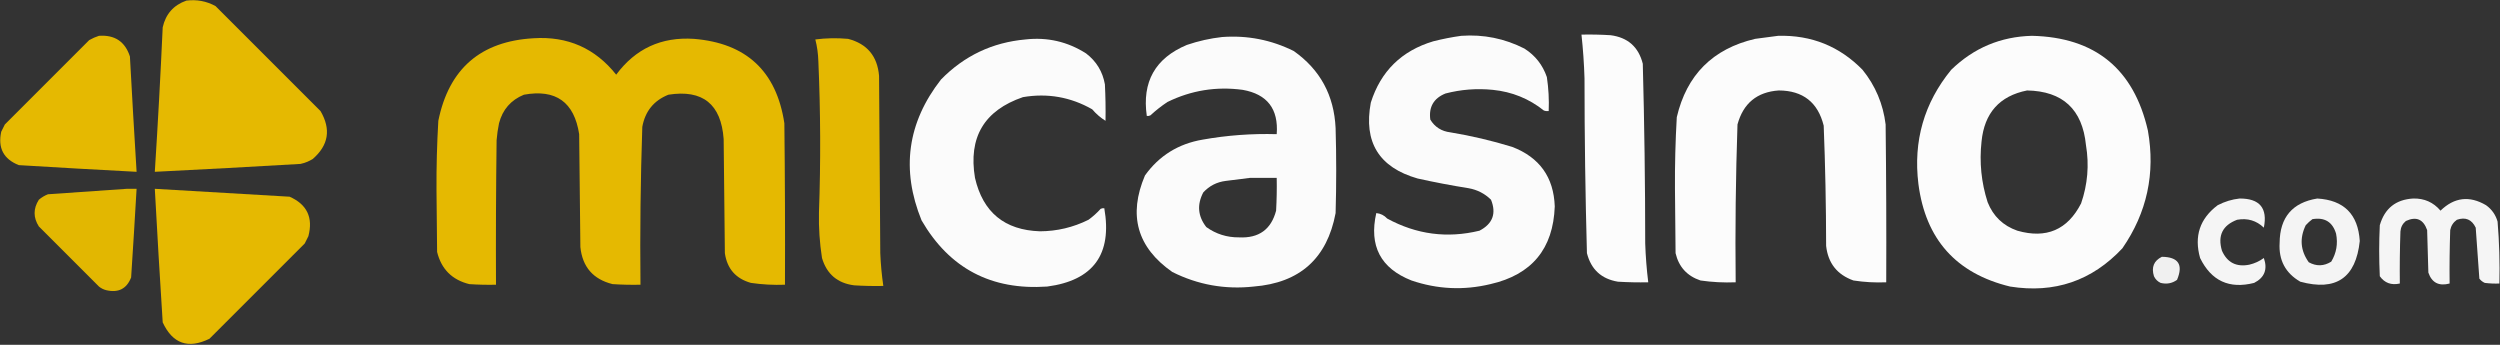
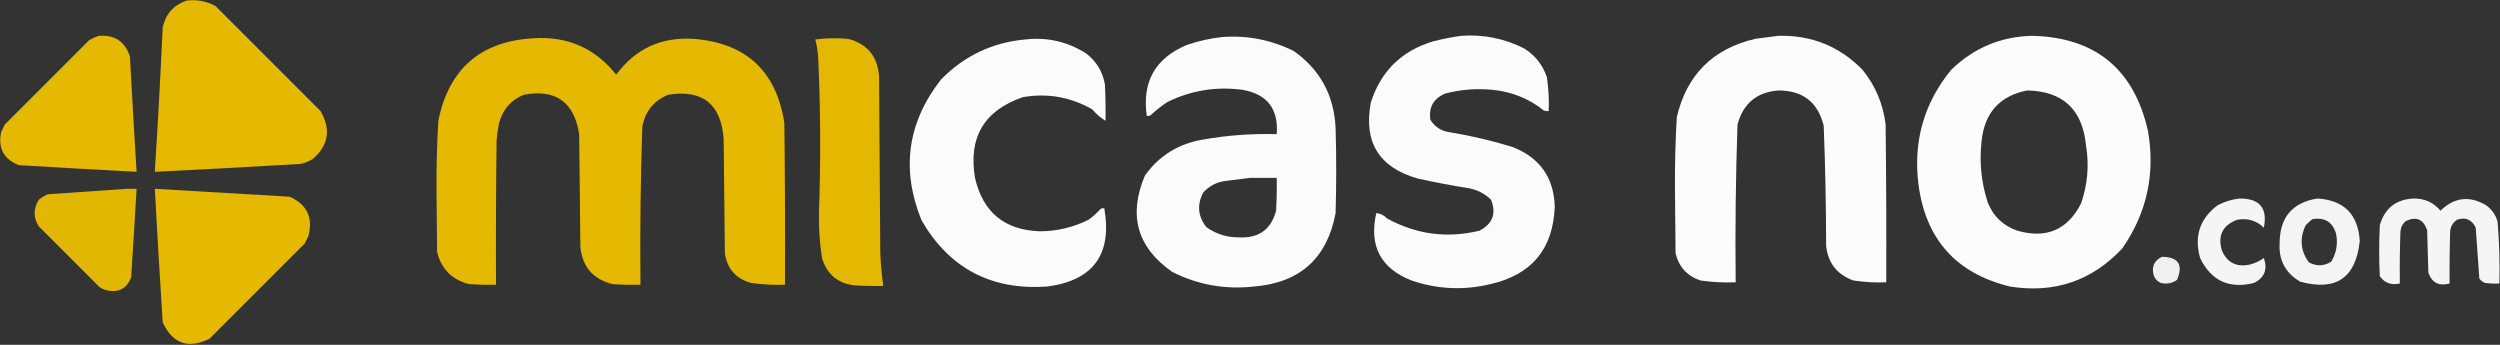
<svg xmlns="http://www.w3.org/2000/svg" width="2059" height="284" viewBox="0 0 2059 284" fill="none">
  <rect x="0" y="0" width="2059" height="284" fill="#333333" stroke="none" />
  <g clip-path="url(#clip0_267_798)">
    <path opacity="0.985" fill-rule="evenodd" clip-rule="evenodd" d="M153.5 0.5C162.031 -0.57 170.031 0.93 177.5 5C206.333 33.834 235.167 62.667 264 91.5C272.779 106.534 270.613 119.7 257.5 131C254.382 132.893 251.049 134.226 247.5 135C207.506 137.352 167.506 139.518 127.5 141.5C130.036 101.86 132.202 62.194 134 22.5C136.479 11.525 142.979 4.192 153.5 0.5Z" fill="#E7BB00" />
-     <path opacity="0.983" fill-rule="evenodd" clip-rule="evenodd" d="M1302.5 28.5C1310.51 28.333 1318.51 28.5 1326.5 29C1340.68 30.849 1349.51 38.683 1353 52.5C1354.31 101.796 1354.98 151.129 1355 200.5C1355.35 211.213 1356.19 221.88 1357.5 232.5C1349.16 232.666 1340.83 232.5 1332.5 232C1318.9 229.734 1310.4 221.901 1307 208.5C1305.69 160.546 1305.02 112.546 1305 64.5C1304.63 52.46 1303.8 40.46 1302.5 28.5Z" fill="white" />
    <path opacity="0.984" fill-rule="evenodd" clip-rule="evenodd" d="M81.499 29.5C94.507 28.577 103.007 34.243 106.999 46.5C108.711 78.187 110.544 109.854 112.499 141.5C80.161 139.815 47.828 137.981 15.499 136C2.954 131.082 -1.879 121.915 0.999 108.5C1.999 106.5 2.999 104.5 3.999 102.5C27.166 79.333 50.333 56.166 73.499 33C76.157 31.522 78.824 30.355 81.499 29.5Z" fill="#E7BB00" />
    <path opacity="0.977" fill-rule="evenodd" clip-rule="evenodd" d="M1203.5 29.5C1221.85 28.203 1239.18 31.703 1255.5 40C1264.41 45.659 1270.58 53.492 1274 63.5C1275.39 72.766 1275.89 82.099 1275.5 91.5C1274.13 91.657 1272.79 91.49 1271.5 91C1259.27 81.249 1245.27 75.583 1229.5 74C1216.29 72.674 1203.29 73.674 1190.5 77C1180.79 80.921 1176.62 88.088 1178 98.5C1181.71 104.615 1187.21 108.115 1194.5 109C1211.78 111.856 1228.78 115.856 1245.5 121C1267.98 129.632 1279.65 145.965 1280.5 170C1279.24 204.925 1261.58 226.258 1227.5 234C1205.53 239.274 1183.86 238.274 1162.5 231C1137.06 220.992 1127.39 202.492 1133.5 175.5C1137.02 175.83 1140.02 177.33 1142.5 180C1166.59 193.128 1191.92 196.461 1218.5 190C1229.39 184.327 1232.56 175.827 1228 164.5C1222.87 159.447 1216.7 156.28 1209.5 155C1195.42 152.764 1181.42 150.097 1167.5 147C1135.73 137.887 1122.9 117.053 1129 84.5C1137.2 58.632 1154.37 41.798 1180.5 34C1188.22 32.05 1195.89 30.55 1203.5 29.5Z" fill="white" />
    <path opacity="0.982" fill-rule="evenodd" clip-rule="evenodd" d="M1464.5 29.5C1491.85 28.77 1515.02 38.103 1534 57.5C1544.6 70.62 1550.93 85.62 1553 102.5C1553.5 145.832 1553.67 189.165 1553.5 232.5C1544.43 232.881 1535.43 232.381 1526.5 231C1513.08 226.24 1505.58 216.74 1504 202.5C1503.96 169.461 1503.3 136.461 1502 103.5C1497.22 84.268 1484.88 74.601 1465 74.5C1447.09 75.733 1435.76 85.066 1431 102.5C1429.53 145.794 1429.03 189.127 1429.5 232.5C1419.77 232.891 1410.1 232.391 1400.5 231C1389.47 227.303 1382.64 219.803 1380 208.5C1379.83 190.833 1379.67 173.167 1379.5 155.5C1379.37 135.798 1379.87 116.131 1381 96.5C1389.15 61.68 1410.65 40.18 1445.5 32C1451.99 31.217 1458.32 30.383 1464.5 29.5Z" fill="white" />
    <path opacity="0.981" fill-rule="evenodd" clip-rule="evenodd" d="M1673.5 29.5C1725.55 30.711 1757.38 56.711 1769 107.5C1775.27 142.818 1768.27 175.151 1748 204.5C1722.89 231.317 1692.05 241.817 1655.5 236C1611.05 225.208 1585.88 197.041 1580 151.5C1575.67 116.148 1584.67 84.815 1607 57.5C1625.56 39.484 1647.72 30.151 1673.5 29.5ZM1669.5 74.5C1698.89 75.051 1715.06 90.051 1718 119.5C1720.73 135.844 1719.4 151.844 1714 167.5C1702.83 189.324 1685.33 196.824 1661.5 190C1649.76 185.924 1641.59 178.091 1637 166.5C1631.79 150.23 1630.12 133.564 1632 116.5C1634.33 93.024 1646.83 79.024 1669.5 74.5Z" fill="white" />
    <path opacity="0.979" fill-rule="evenodd" clip-rule="evenodd" d="M1006.5 30.5C1027.26 28.958 1046.92 32.792 1065.5 42C1087.25 57.32 1098.75 78.487 1100 105.5C1100.67 128.833 1100.67 152.167 1100 175.5C1093 212.832 1070.5 232.998 1032.5 236C1008.94 238.574 986.607 234.574 965.5 224C936.544 203.777 929.044 177.277 943 144.5C954.656 128.24 970.49 118.407 990.5 115C1010.67 111.416 1031 109.916 1051.5 110.5C1053.07 89.755 1043.74 77.588 1023.5 74C1001.77 71.067 981.103 74.4 961.5 84C956.546 87.285 951.88 90.952 947.5 95C946.552 95.483 945.552 95.649 944.5 95.5C940.457 67.404 951.457 47.904 977.5 37C987.066 33.747 996.73 31.58 1006.5 30.5ZM1029.5 146.5C1036.83 146.5 1044.17 146.5 1051.5 146.5C1051.67 155.506 1051.5 164.506 1051 173.5C1046.93 188.975 1036.77 196.308 1020.5 195.5C1010.51 195.59 1001.51 192.756 993.5 187C986.558 178.089 985.724 168.589 991 158.5C995.97 153.098 1002.14 149.931 1009.5 149C1016.31 148.117 1022.98 147.283 1029.5 146.5Z" fill="white" />
    <path opacity="0.984" fill-rule="evenodd" clip-rule="evenodd" d="M439.5 31.5C467.486 29.708 490.153 39.708 507.5 61.5C523.374 40.066 544.708 30.233 571.5 32C614.687 35.522 639.521 58.688 646 101.5C646.5 145.832 646.667 190.165 646.5 234.5C637.109 234.853 627.775 234.353 618.5 233C606.026 229.524 598.86 221.358 597 208.5C596.667 177.167 596.333 145.833 596 114.5C593.905 85.731 578.738 73.564 550.5 78C538.5 82.796 531.333 91.63 529 104.5C527.544 147.806 527.044 191.14 527.5 234.5C519.826 234.666 512.159 234.5 504.5 234C488.525 230.026 479.692 219.859 478 203.5C477.667 172.5 477.333 141.5 477 110.5C472.936 84.056 457.77 73.223 431.5 78C420.772 82.397 413.938 90.231 411 101.5C410.042 106.123 409.375 110.79 409 115.5C408.5 155.165 408.333 194.832 408.5 234.5C401.159 234.666 393.826 234.5 386.5 234C372.333 230.5 363.5 221.667 360 207.5C359.833 190.667 359.667 173.833 359.5 157C359.38 137.802 359.88 118.635 361 99.5C369.708 56.622 395.875 33.955 439.5 31.5Z" fill="#E7BB00" />
    <path opacity="0.979" fill-rule="evenodd" clip-rule="evenodd" d="M671.5 32.5C680.324 31.343 689.324 31.176 698.5 32C714.14 36.076 722.64 46.242 724 62.5C724.333 111.167 724.667 159.833 725 208.5C725.37 217.554 726.203 226.554 727.5 235.5C719.493 235.666 711.493 235.5 703.5 235C689.752 233.25 680.919 225.75 677 212.5C675.057 200.085 674.224 187.585 674.5 175C675.978 133.492 675.812 91.992 674 50.5C673.822 44.266 672.988 38.266 671.5 32.5Z" fill="#E7BB00" />
    <path opacity="0.978" fill-rule="evenodd" clip-rule="evenodd" d="M844.5 32.5C862.582 30.455 879.249 34.288 894.5 44C902.981 50.482 908.147 58.982 910 69.5C910.5 79.495 910.666 89.494 910.5 99.5C906.512 97.034 902.845 93.868 899.5 90C881.723 79.888 862.723 76.555 842.5 80C810.577 90.942 797.41 113.108 803 146.5C809.532 174.862 827.365 189.529 856.5 190.5C870.592 190.431 883.926 187.264 896.5 181C900.183 178.313 903.517 175.313 906.5 172C907.448 171.517 908.448 171.351 909.5 171.5C916.126 209.455 900.46 230.955 862.5 236C816.443 239.227 781.943 221.06 759 181.5C741.978 139.649 747.311 100.982 775 65.5C794.131 45.959 817.298 34.959 844.5 32.5Z" fill="white" />
    <path opacity="0.974" fill-rule="evenodd" clip-rule="evenodd" d="M104.5 155.5C107.167 155.5 109.833 155.5 112.5 155.5C111.098 179.834 109.598 204.167 108 228.5C104.337 237.85 97.503 241.35 87.5 239C85.275 238.439 83.275 237.439 81.5 236C65 219.5 48.5 203 32 186.5C27.333 179.167 27.333 171.833 32 164.5C34.258 162.57 36.758 161.07 39.5 160C61.319 158.494 82.986 156.994 104.5 155.5Z" fill="#E7BB00" />
    <path opacity="0.984" fill-rule="evenodd" clip-rule="evenodd" d="M127.5 155.5C164.618 157.599 201.618 159.765 238.5 162C252.845 168.337 258.012 179.17 254 194.5C253 196.5 252 198.5 251 200.5C224.833 226.667 198.667 252.833 172.5 279C155.005 287.589 142.172 283.089 134 265.5C131.649 228.84 129.482 192.173 127.5 155.5Z" fill="#E7BB00" />
    <path opacity="0.946" fill-rule="evenodd" clip-rule="evenodd" d="M1844.5 163.5C1861.08 163.401 1867.74 171.401 1864.5 187.5C1858.36 181.627 1851.02 179.461 1842.5 181C1830.48 185.542 1826.31 194.042 1830 206.5C1834.35 216.257 1841.85 220.091 1852.5 218C1856.88 216.977 1860.88 215.144 1864.5 212.5C1867.76 221.796 1865.09 228.63 1856.5 233C1836.07 238.198 1821.23 231.365 1812 212.5C1806.94 194.546 1811.77 180.046 1826.5 169C1832.29 166.01 1838.29 164.177 1844.5 163.5Z" fill="white" />
    <path opacity="0.944" fill-rule="evenodd" clip-rule="evenodd" d="M1908.5 163.5C1930.46 164.792 1942.12 176.458 1943.5 198.5C1940.3 228.863 1923.97 240.03 1894.5 232C1882.29 224.91 1876.62 214.243 1877.5 200C1877.67 179.007 1888.01 166.84 1908.5 163.5ZM1904.5 180.5C1914.62 178.804 1921.12 182.804 1924 192.5C1925.61 200.77 1924.28 208.437 1920 215.5C1913.95 219.287 1907.78 219.454 1901.5 216C1894.63 206.387 1893.8 196.22 1899 185.5C1900.73 183.598 1902.56 181.931 1904.5 180.5Z" fill="white" />
    <path opacity="0.95" fill-rule="evenodd" clip-rule="evenodd" d="M1987.5 163.5C1996.63 163.262 2004.13 166.596 2010 173.5C2021.34 162.473 2033.84 160.973 2047.5 169C2052.25 172.414 2055.42 176.914 2057 182.5C2058.41 199.458 2058.91 216.458 2058.5 233.5C2054.49 233.666 2050.49 233.499 2046.5 233C2044.71 232.215 2043.21 231.049 2042 229.5C2040.96 215.539 2039.96 201.539 2039 187.5C2035.76 180.732 2030.6 178.566 2023.5 181C2020.53 183.1 2018.7 185.934 2018 189.5C2017.5 204.163 2017.33 218.83 2017.5 233.5C2008.7 235.851 2002.86 232.851 2000 224.5C1999.67 212.833 1999.33 201.167 1999 189.5C1995.85 180.566 1990.02 178.066 1981.5 182C1978.82 184.194 1977.32 187.027 1977 190.5C1976.5 204.829 1976.33 219.163 1976.5 233.5C1969.49 235.072 1963.99 233.072 1960 227.5C1959.33 213.5 1959.33 199.5 1960 185.5C1964 171.659 1973.17 164.326 1987.5 163.5Z" fill="white" />
    <path opacity="0.923" fill-rule="evenodd" clip-rule="evenodd" d="M1780.5 211.5C1794.12 211.622 1798.29 217.955 1793 230.5C1788.98 233.393 1784.48 234.226 1779.5 233C1777 231.833 1775.17 230 1774 227.5C1771.72 220.126 1773.89 214.793 1780.5 211.5Z" fill="white" />
  </g>
  <defs>
    <clipPath id="clip0_267_798">
      <rect width="2059" height="284" fill="white" />
    </clipPath>
  </defs>
</svg>